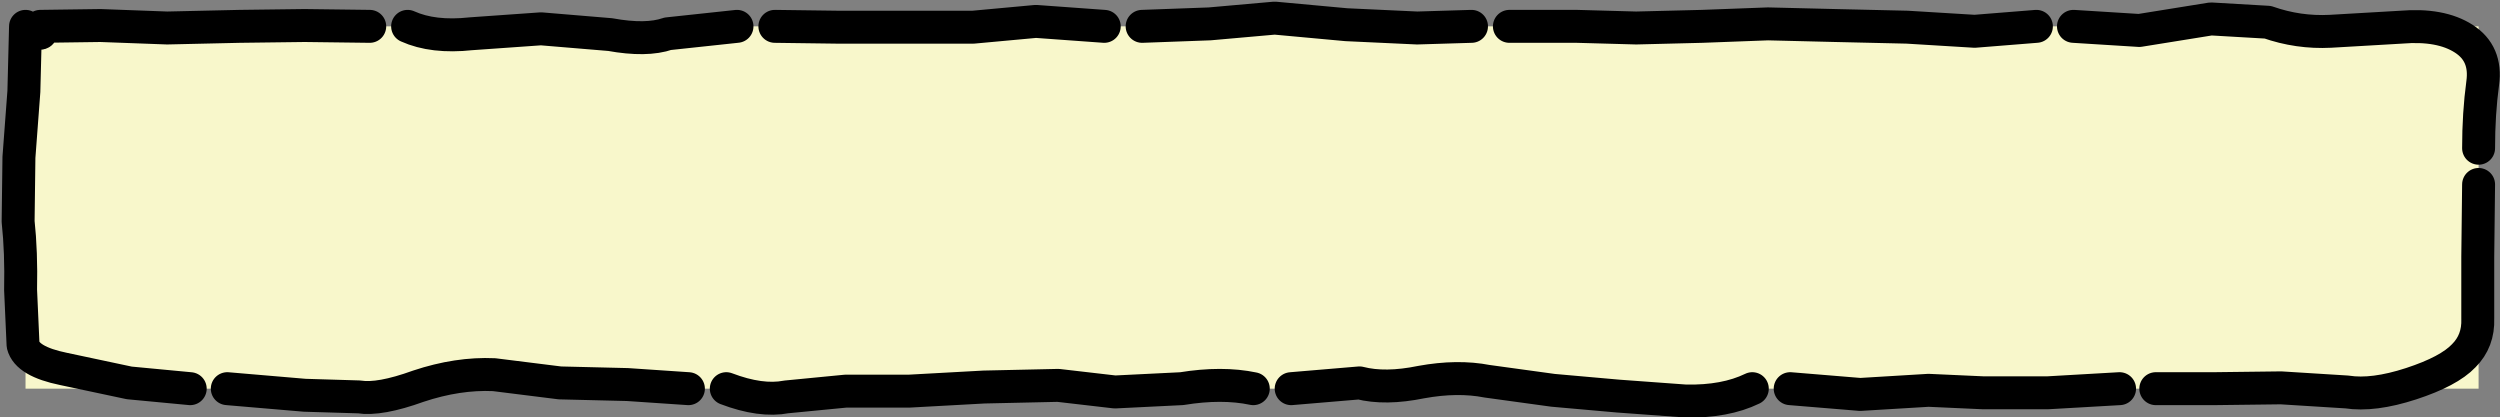
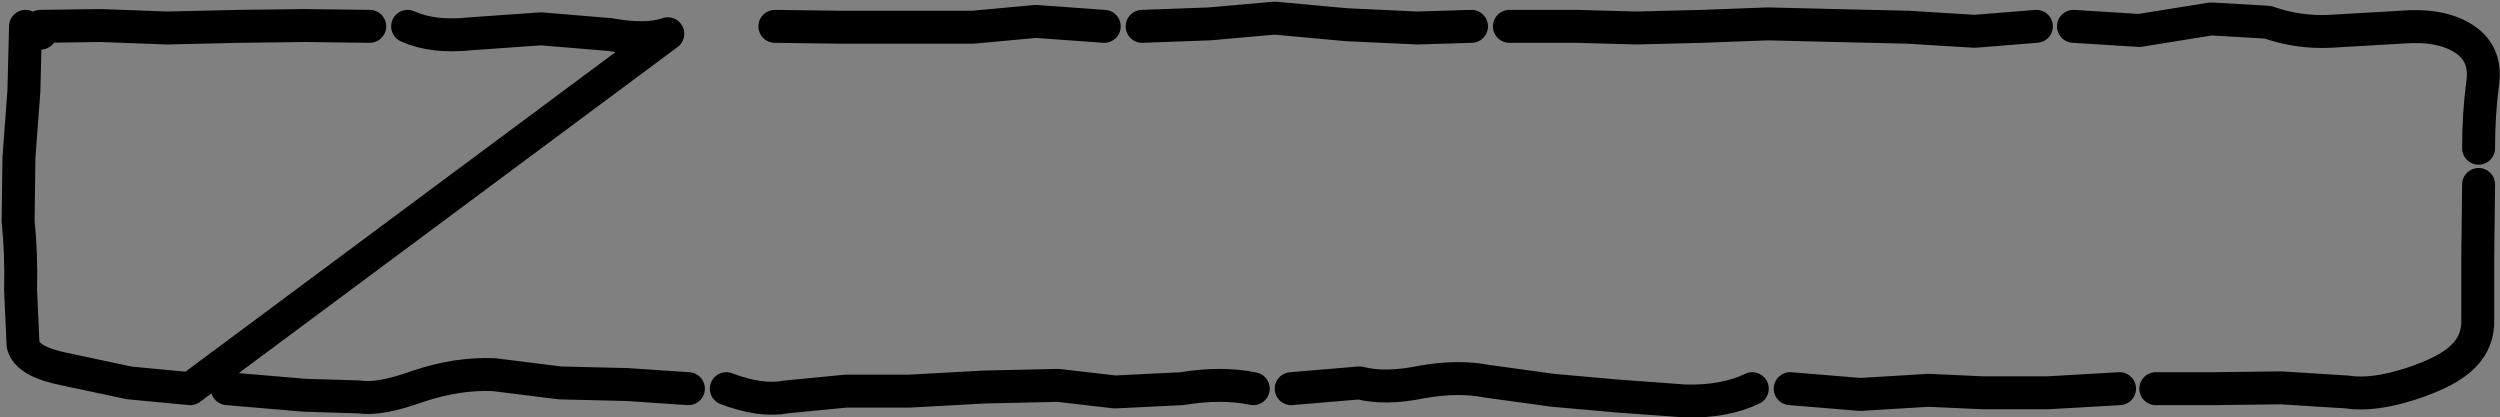
<svg xmlns="http://www.w3.org/2000/svg" height="25.35px" width="151.8px">
  <rect width="100%" height="100%" fill="#808080" stroke="none" />
  <g transform="matrix(1.0, 0.0, 0.0, 1.0, 76.0, 12.6)">
-     <path d="M74.5 -11.0 L74.5 11.0 -74.45 11.0 -74.45 -11.0 74.5 -11.0" fill="#f8f7cb" fill-rule="evenodd" stroke="none" />
-     <path d="M47.65 -11.0 L43.9 -10.7 39.8 -10.95 35.45 -11.05 31.35 -11.15 27.35 -11.0 23.35 -10.9 19.75 -11.0 15.65 -11.0 M13.35 -11.0 L10.05 -10.9 5.75 -11.1 1.4 -11.5 -2.55 -11.15 -6.65 -11.0 M74.5 -3.6 Q74.5 -5.7 74.75 -7.55 75.0 -9.35 73.6 -10.25 72.2 -11.15 69.8 -10.95 L65.5 -10.7 Q63.55 -10.6 61.7 -11.25 L58.25 -11.45 53.9 -10.75 49.9 -11.0 M-53.55 -11.0 L-57.5 -11.05 -61.45 -11.0 -65.85 -10.9 -69.9 -11.05 -73.55 -11.0 Q-73.2 -10.15 -74.45 -11.0 L-74.55 -7.05 -74.85 -3.05 -74.9 0.85 Q-74.7 2.7 -74.75 5.0 L-74.6 8.35 Q-74.35 9.35 -72.15 9.8 L-68.15 10.65 -64.45 11.0 M-31.25 -11.0 L-35.45 -10.55 Q-36.75 -10.1 -38.95 -10.5 L-43.15 -10.85 -47.4 -10.55 Q-49.7 -10.3 -51.25 -11.0 M-8.95 -11.0 L-13.1 -11.3 -16.9 -10.95 -21.1 -10.95 -25.2 -10.95 -28.95 -11.0 M-31.9 11.0 Q-29.8 11.8 -28.25 11.5 L-24.65 11.15 -20.8 11.15 -16.25 10.9 -11.75 10.8 -8.3 11.2 -4.25 11.0 Q-1.8 10.6 0.1 11.0 M-62.2 11.0 L-57.5 11.4 -54.2 11.5 Q-52.95 11.7 -50.6 10.85 -48.2 10.05 -46.0 10.15 L-42.0 10.65 -37.9 10.75 -34.2 11.0 M54.9 11.0 L58.45 11.0 62.5 10.95 66.5 11.2 Q68.1 11.45 70.4 10.7 72.7 9.95 73.6 9.0 74.5 8.1 74.45 6.75 L74.45 3.0 74.5 -1.4 M32.7 11.0 L36.95 11.35 41.1 11.1 44.4 11.25 48.35 11.25 52.7 11.0 M2.4 11.0 L6.55 10.65 Q8.1 11.05 10.3 10.6 12.5 10.2 14.3 10.55 L18.3 11.1 22.25 11.45 26.35 11.75 Q28.75 11.8 30.4 11.0" fill="none" stroke="#000000" stroke-linecap="round" stroke-linejoin="round" stroke-width="2.0" />
+     <path d="M47.65 -11.0 L43.9 -10.7 39.8 -10.95 35.45 -11.05 31.35 -11.15 27.35 -11.0 23.35 -10.9 19.75 -11.0 15.65 -11.0 M13.35 -11.0 L10.05 -10.9 5.75 -11.1 1.4 -11.5 -2.55 -11.15 -6.65 -11.0 M74.5 -3.6 Q74.5 -5.7 74.75 -7.55 75.0 -9.35 73.6 -10.25 72.2 -11.15 69.8 -10.95 L65.5 -10.7 Q63.55 -10.6 61.7 -11.25 L58.25 -11.45 53.9 -10.75 49.9 -11.0 M-53.55 -11.0 L-57.5 -11.05 -61.45 -11.0 -65.85 -10.9 -69.9 -11.05 -73.55 -11.0 Q-73.2 -10.15 -74.45 -11.0 L-74.55 -7.05 -74.85 -3.05 -74.9 0.85 Q-74.7 2.7 -74.75 5.0 L-74.6 8.35 Q-74.35 9.35 -72.15 9.8 L-68.15 10.65 -64.45 11.0 L-35.45 -10.55 Q-36.75 -10.1 -38.95 -10.5 L-43.15 -10.85 -47.4 -10.55 Q-49.7 -10.3 -51.25 -11.0 M-8.95 -11.0 L-13.1 -11.3 -16.9 -10.95 -21.1 -10.95 -25.2 -10.95 -28.95 -11.0 M-31.9 11.0 Q-29.8 11.8 -28.25 11.5 L-24.65 11.15 -20.8 11.15 -16.25 10.9 -11.75 10.8 -8.3 11.2 -4.25 11.0 Q-1.8 10.6 0.1 11.0 M-62.2 11.0 L-57.5 11.4 -54.2 11.5 Q-52.95 11.7 -50.6 10.85 -48.2 10.05 -46.0 10.15 L-42.0 10.65 -37.9 10.75 -34.2 11.0 M54.9 11.0 L58.45 11.0 62.5 10.95 66.5 11.2 Q68.1 11.45 70.4 10.7 72.7 9.95 73.6 9.0 74.5 8.1 74.45 6.75 L74.45 3.0 74.5 -1.4 M32.7 11.0 L36.95 11.35 41.1 11.1 44.4 11.25 48.35 11.25 52.7 11.0 M2.4 11.0 L6.55 10.65 Q8.1 11.05 10.3 10.6 12.5 10.2 14.3 10.55 L18.3 11.1 22.25 11.45 26.35 11.75 Q28.75 11.8 30.4 11.0" fill="none" stroke="#000000" stroke-linecap="round" stroke-linejoin="round" stroke-width="2.0" />
  </g>
</svg>